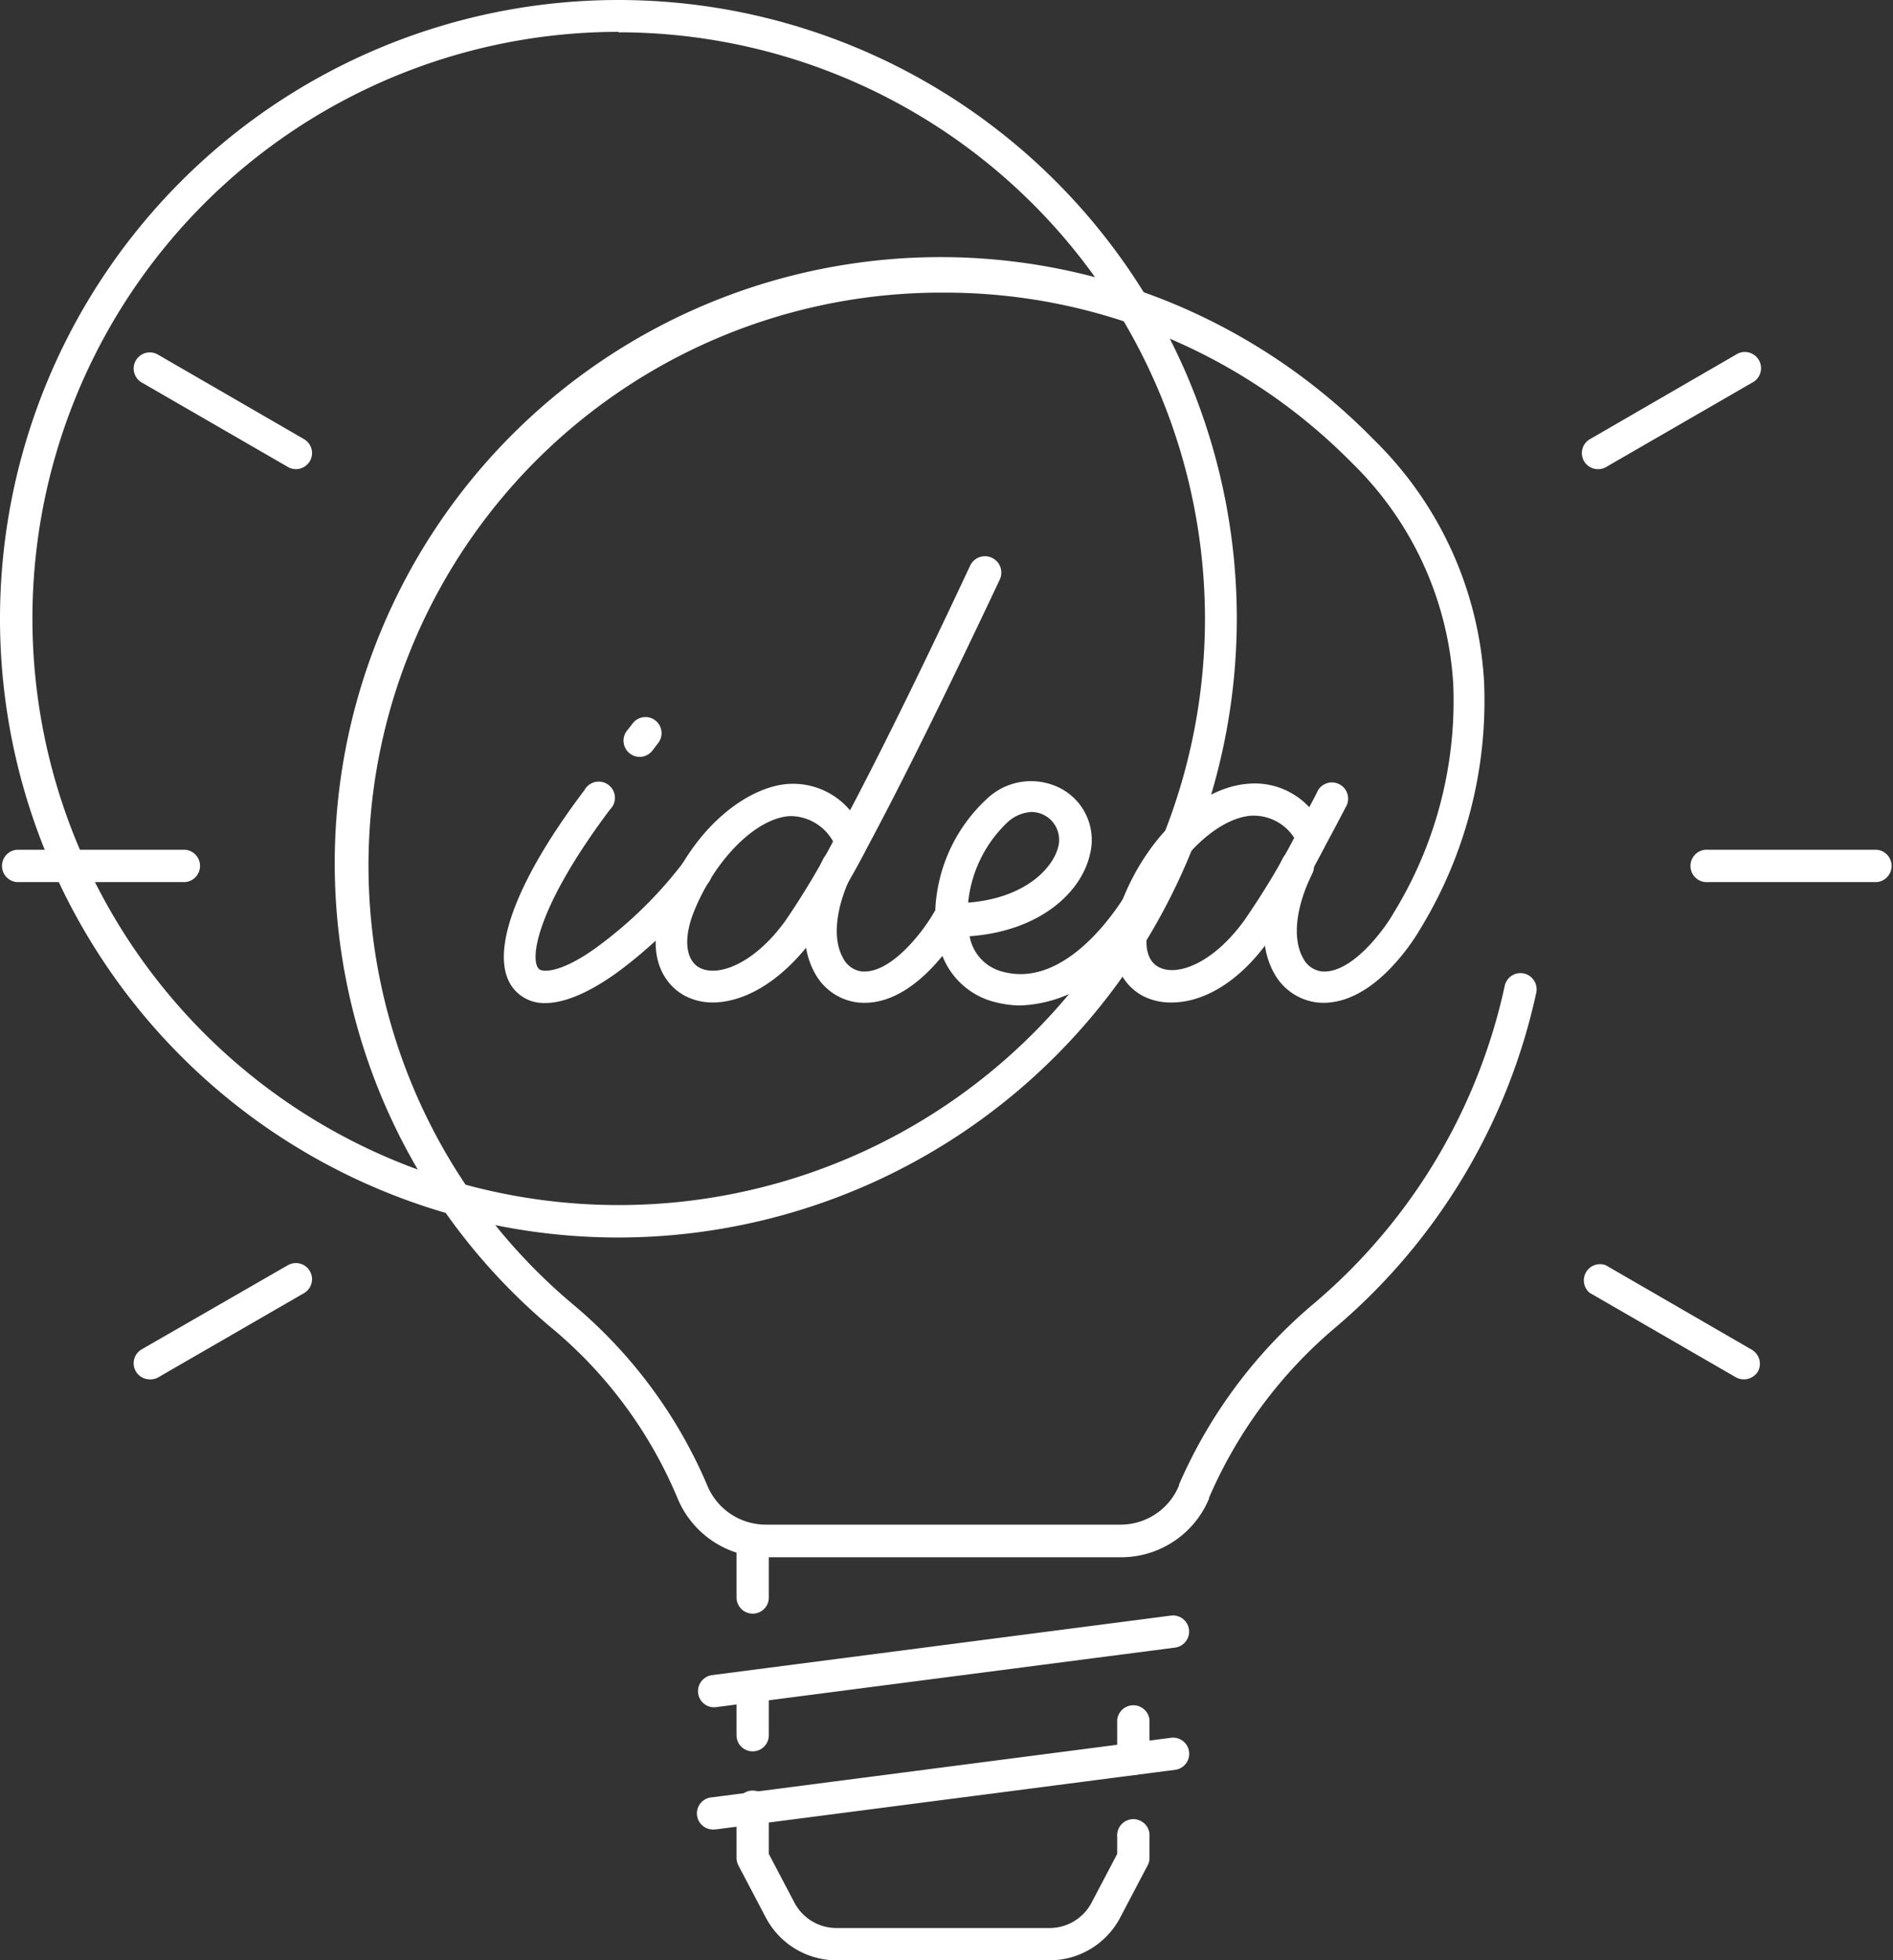
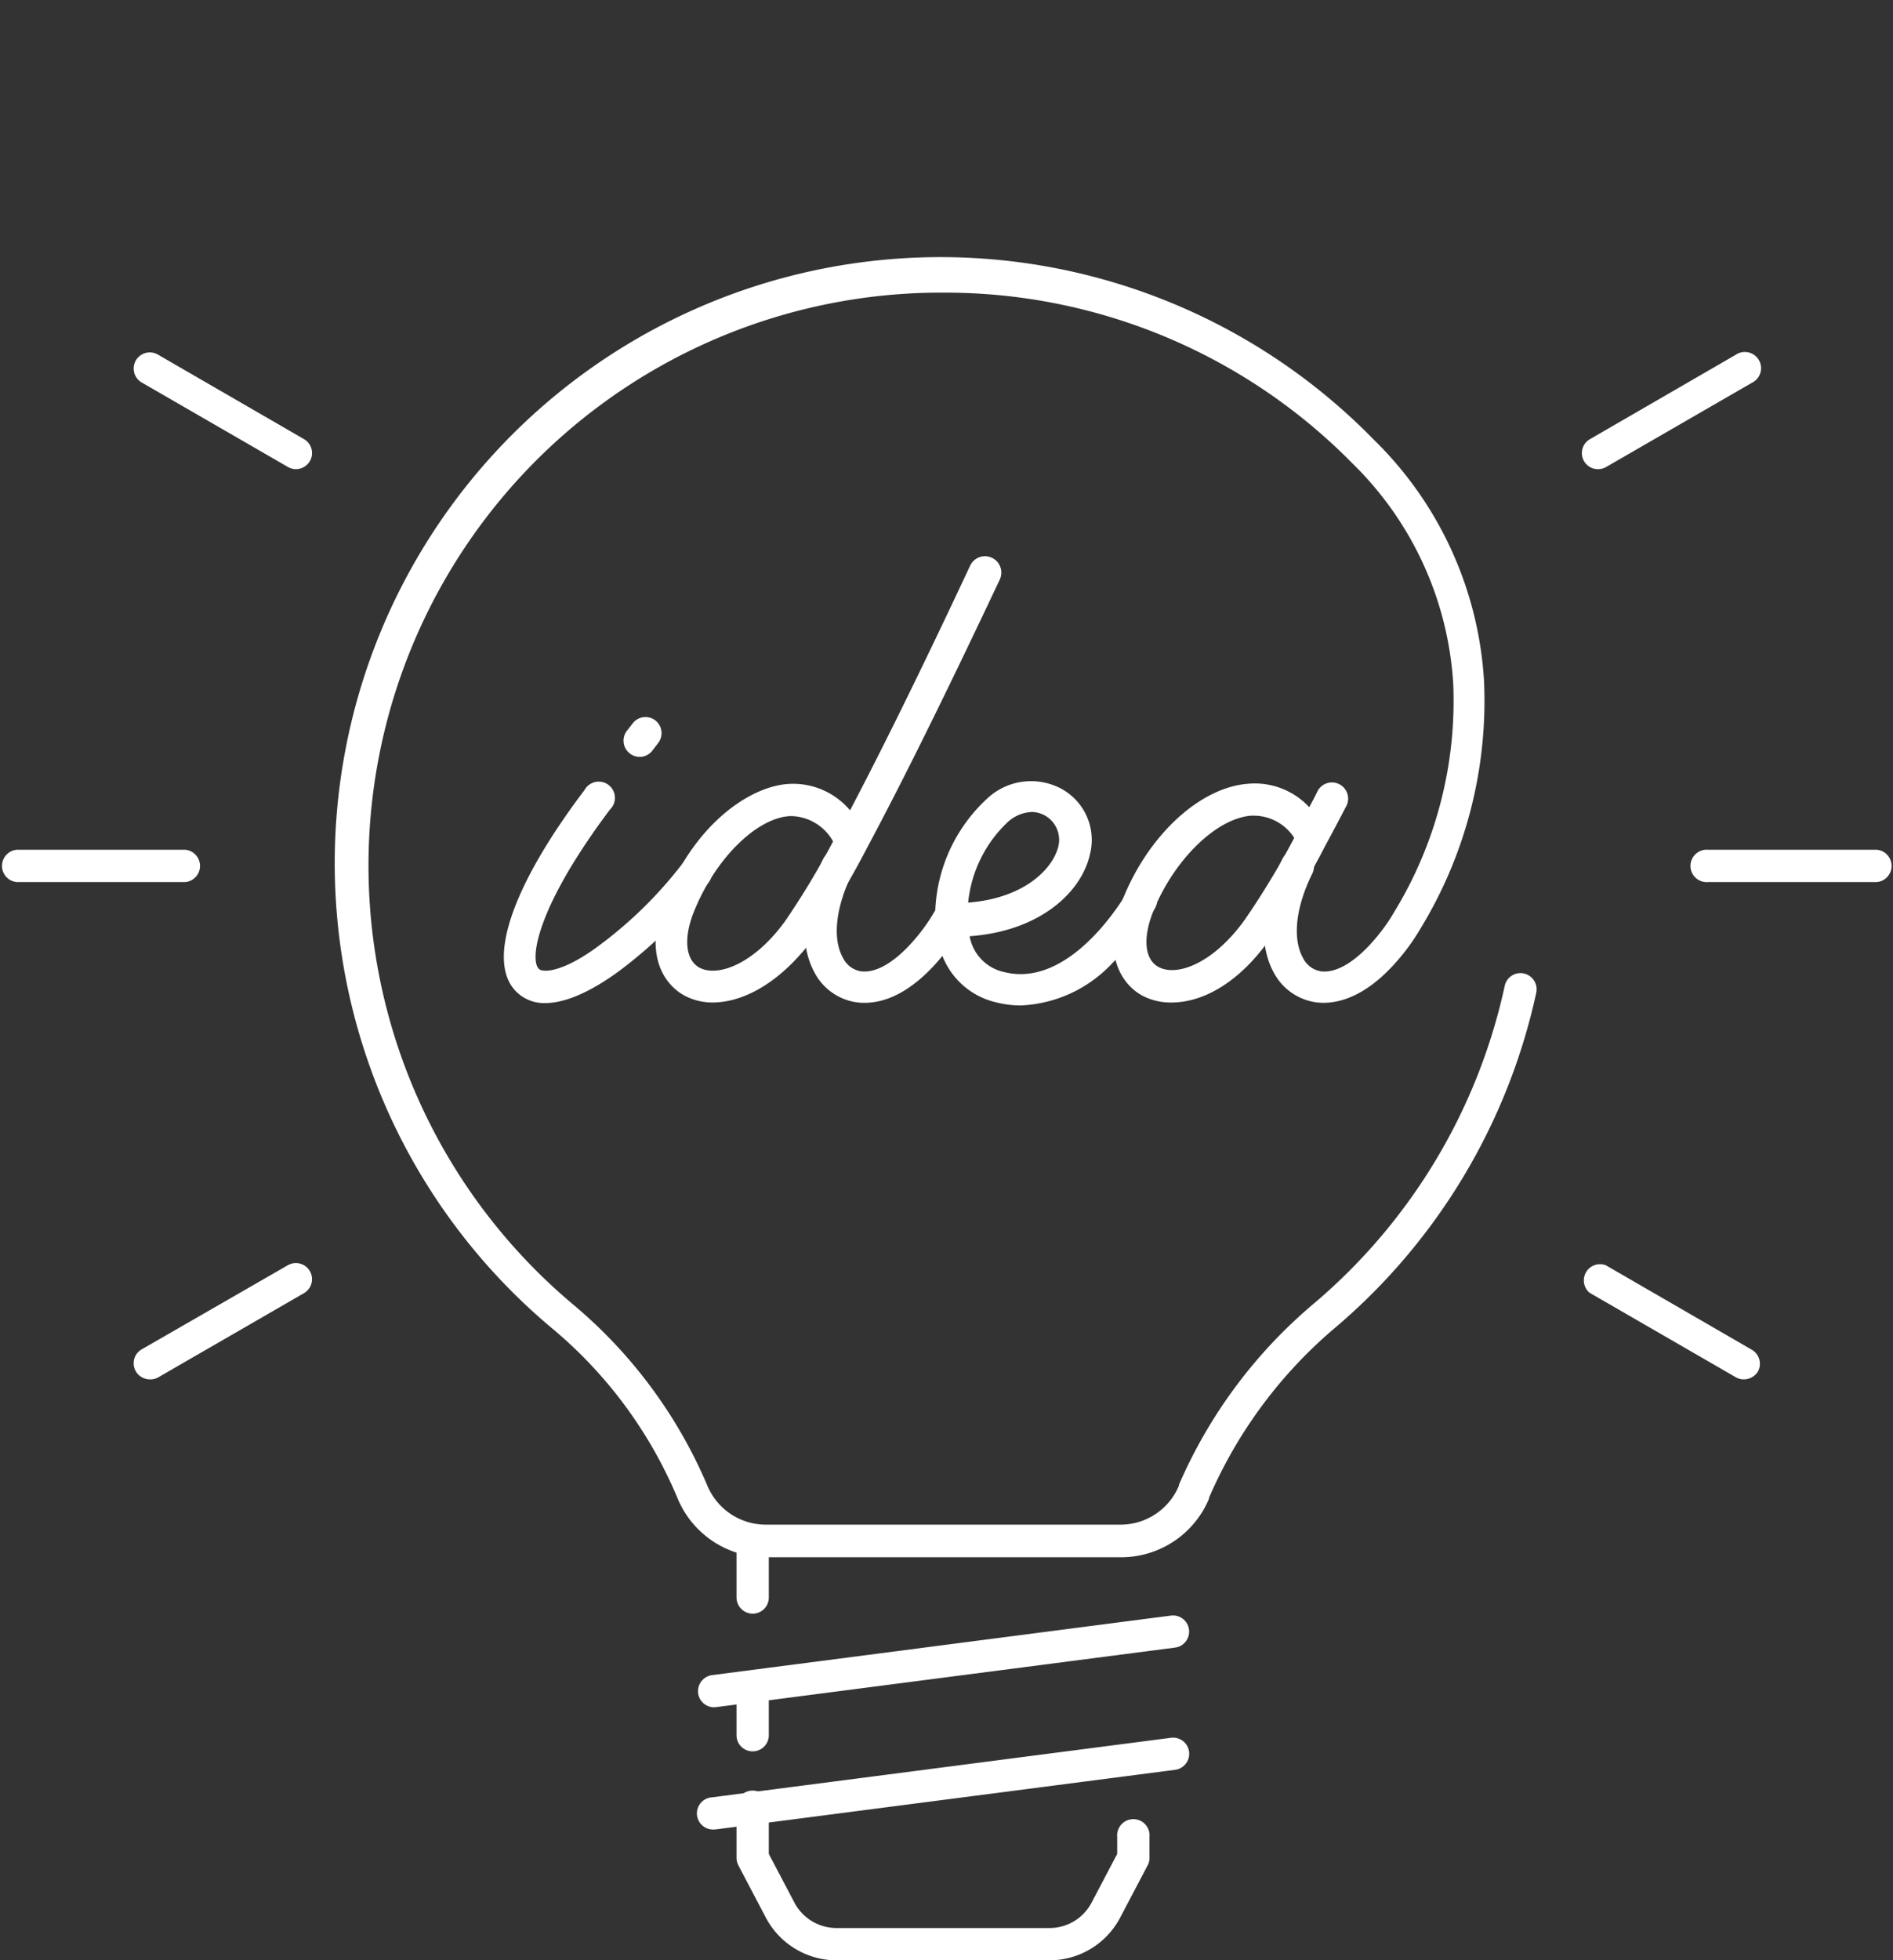
<svg xmlns="http://www.w3.org/2000/svg" viewBox="0 0 127.25 131.7">
  <rect x="0" y="0" width="127.25" height="131.7" fill="#333333" stroke="none" />
  <defs>
    <style>.cls-1{fill:#fff;}</style>
  </defs>
  <g id="Layer_2" data-name="Layer 2">
    <g id="Layer_1-2" data-name="Layer 1">
-       <path class="cls-1" d="M41.57,83.14A41.57,41.57,0,1,1,83.14,41.57,41.61,41.61,0,0,1,41.57,83.14Zm0-81A39.41,39.41,0,1,0,81,41.57,39.44,39.44,0,0,0,41.57,2.17Z" />
-       <path class="cls-1" d="M76.18,119.25a1.09,1.09,0,0,1-1.08-1.08v-2.62a1.09,1.09,0,0,1,2.17,0v2.62A1.09,1.09,0,0,1,76.18,119.25Z" />
      <path class="cls-1" d="M70.54,131.7H56.24a5.38,5.38,0,0,1-4.76-2.87l-1.84-3.5a1.14,1.14,0,0,1-.13-.51v-3.33a1.09,1.09,0,1,1,2.17,0v3.06l1.72,3.27a3.2,3.2,0,0,0,2.84,1.71h14.3a3.19,3.19,0,0,0,2.84-1.71l1.72-3.27v-1.14a1.09,1.09,0,1,1,2.17,0v1.41a1,1,0,0,1-.13.51l-1.84,3.5A5.37,5.37,0,0,1,70.54,131.7Z" />
      <path class="cls-1" d="M50.6,117.66a1.08,1.08,0,0,1-1.09-1.08v-3.3a1.09,1.09,0,0,1,2.17,0v3.3A1.08,1.08,0,0,1,50.6,117.66Z" />
      <path class="cls-1" d="M50.6,108.41a1.09,1.09,0,0,1-1.09-1.09v-3.86a1.09,1.09,0,0,1,2.17,0v3.86A1.08,1.08,0,0,1,50.6,108.41Z" />
      <path class="cls-1" d="M19.89,31.52a1.08,1.08,0,0,1-.54-.15L9.53,25.7a1.08,1.08,0,1,1,1.08-1.88l9.82,5.68a1.08,1.08,0,0,1,.4,1.48A1.1,1.1,0,0,1,19.89,31.52Z" />
      <path class="cls-1" d="M12.46,59.26H1.12a1.09,1.09,0,0,1,0-2.17H12.46a1.09,1.09,0,0,1,0,2.17Z" />
      <path class="cls-1" d="M10.07,92.67a1.1,1.1,0,0,1-.94-.54,1.08,1.08,0,0,1,.4-1.48L19.35,85a1.08,1.08,0,1,1,1.08,1.88l-9.82,5.67A1.08,1.08,0,0,1,10.07,92.67Z" />
      <path class="cls-1" d="M107.4,31.52a1.08,1.08,0,0,1-.55-2l9.82-5.68a1.09,1.09,0,1,1,1.09,1.88l-9.82,5.67A1.08,1.08,0,0,1,107.4,31.52Z" />
      <path class="cls-1" d="M126.17,59.26H114.83a1.09,1.09,0,1,1,0-2.17h11.34a1.09,1.09,0,0,1,0,2.17Z" />
      <path class="cls-1" d="M117.22,92.67a1.08,1.08,0,0,1-.55-.15l-9.82-5.67A1.09,1.09,0,0,1,107.94,85l9.82,5.68a1.09,1.09,0,0,1,.4,1.48A1.12,1.12,0,0,1,117.22,92.67Z" />
      <path class="cls-1" d="M36.65,67.39a2.66,2.66,0,0,1-1.95-.77c-2-2-.36-7,4.59-13.54A1.09,1.09,0,1,1,41,54.39c-5,6.66-5.39,10.09-4.78,10.7.27.27,1.62.25,4.07-1.58A28.34,28.34,0,0,0,45.89,58a1.08,1.08,0,0,1,1.77,1.25,30.5,30.5,0,0,1-6.06,6C40.58,66,38.48,67.39,36.65,67.39Z" />
      <path class="cls-1" d="M43,50.85a1.09,1.09,0,0,1-.87-1.74l.4-.51a1.08,1.08,0,1,1,1.72,1.31l-.39.51A1.08,1.08,0,0,1,43,50.85Z" />
      <path class="cls-1" d="M47.9,67.35A4,4,0,0,1,46,66.88c-1.54-.85-2.69-3-1.31-6.43,2-5.08,5.7-7.6,8.27-7.78a5,5,0,0,1,4.18,1.77c3-5.69,6.34-12.73,8.07-16.43a1.08,1.08,0,1,1,2,.92c-1.89,4-5.69,12-8.91,18l-.06.12a62.74,62.74,0,0,1-3.62,6.07C52.34,66.15,49.86,67.35,47.9,67.35Zm5.36-12.52h-.2c-2.26.16-5,2.91-6.41,6.41C45.94,63,46.07,64.47,47,65c1.22.67,3.66-.2,5.78-3.12A54.22,54.22,0,0,0,56,56.53,3.3,3.3,0,0,0,53.26,54.83Z" />
      <path class="cls-1" d="M68.61,67.55a6.82,6.82,0,0,1-1.61-.2,5.12,5.12,0,0,1-3.65-3.13c-1.25,1.53-3.27,3.38-5.68,3.13a3.8,3.8,0,0,1-2.91-2c-1.07-1.94-.86-4.73.58-7.65a1.08,1.08,0,1,1,1.94,1c-1.1,2.24-1.34,4.35-.62,5.64a1.64,1.64,0,0,0,1.24.92c2,.21,4.21-2.77,4.87-3.94a1.3,1.3,0,0,1,.1-.15,10.81,10.81,0,0,1,3.49-7.52,4.3,4.3,0,0,1,4.6-.84,3.91,3.91,0,0,1,2.31,4.58c-.56,2.52-3.31,5.16-8.09,5.51a3,3,0,0,0,2.34,2.41c4.56,1.13,8.2-5.3,8.24-5.36a1.08,1.08,0,0,1,1.47-.43,1.09,1.09,0,0,1,.42,1.48,17.3,17.3,0,0,1-2.87,3.7A8.94,8.94,0,0,1,68.61,67.55Zm.74-13a2.58,2.58,0,0,0-1.61.68,8.61,8.61,0,0,0-2.66,5.41c3.87-.3,5.75-2.36,6.07-3.81a1.87,1.87,0,0,0-1.8-2.28Z" />
      <path class="cls-1" d="M78.77,67.35a4.07,4.07,0,0,1-2-.47c-1.53-.85-2.68-3-1.31-6.43,1.71-4.31,5.16-7.52,8.39-7.79a5,5,0,0,1,4.16,1.57c.17-.32.35-.65.52-1a1.09,1.09,0,1,1,1.93,1c-.46.88-.89,1.7-1.31,2.47l0,0a61.84,61.84,0,0,1-3.78,6.37C83.21,66.15,80.74,67.35,78.77,67.35ZM84.35,54.8l-.26,0c-2.37.2-5.19,3-6.57,6.43-.71,1.79-.58,3.22.35,3.73,1.22.67,3.65-.2,5.77-3.12A54.1,54.1,0,0,0,87,56.29,3.24,3.24,0,0,0,84.35,54.8Z" />
      <path class="cls-1" d="M75.31,104.62H51.48a6.42,6.42,0,0,1-5.95-4l0,0a29.84,29.84,0,0,0-8.36-11.33A40.72,40.72,0,1,1,92.36,29.55a24.7,24.7,0,0,1,7.4,16.23,29.38,29.38,0,0,1-4.24,16.55,14.44,14.44,0,0,1-1.9,2.56c-1.65,1.78-3.41,2.63-5.07,2.46a3.82,3.82,0,0,1-2.92-2c-1.07-1.94-.86-4.73.58-7.65a1.09,1.09,0,0,1,2,1c-1.11,2.24-1.34,4.35-.63,5.64a1.64,1.64,0,0,0,1.24.92c2,.21,4.21-2.77,4.87-3.94a27.21,27.21,0,0,0,4-15.34,22.6,22.6,0,0,0-6.76-14.83A38.41,38.41,0,0,0,63.6,19.66h-.21a38.49,38.49,0,0,0-24.84,68,32.34,32.34,0,0,1,9,12.15l0,0a4.26,4.26,0,0,0,3.95,2.62H75.31a4.25,4.25,0,0,0,3.94-2.62l0-.06A33.13,33.13,0,0,1,88.41,87.5a38.69,38.69,0,0,0,12.74-21.27,1.08,1.08,0,0,1,1.28-.83,1.09,1.09,0,0,1,.84,1.29A40.86,40.86,0,0,1,89.81,89.15a31.08,31.08,0,0,0-8.54,11.48l0,.06A6.4,6.4,0,0,1,75.31,104.62Z" />
-       <path class="cls-1" d="M48,122.91a1.08,1.08,0,0,1-.14-2.16l30.85-4A1.08,1.08,0,0,1,79,118.9l-30.85,4Z" />
+       <path class="cls-1" d="M48,122.91a1.08,1.08,0,0,1-.14-2.16l30.85-4A1.08,1.08,0,0,1,79,118.9l-30.85,4" />
      <path class="cls-1" d="M48,114.7a1.08,1.08,0,0,1-1.07-.94,1.09,1.09,0,0,1,.93-1.22l30.85-4a1.08,1.08,0,0,1,.28,2.15l-30.85,4Z" />
    </g>
  </g>
</svg>